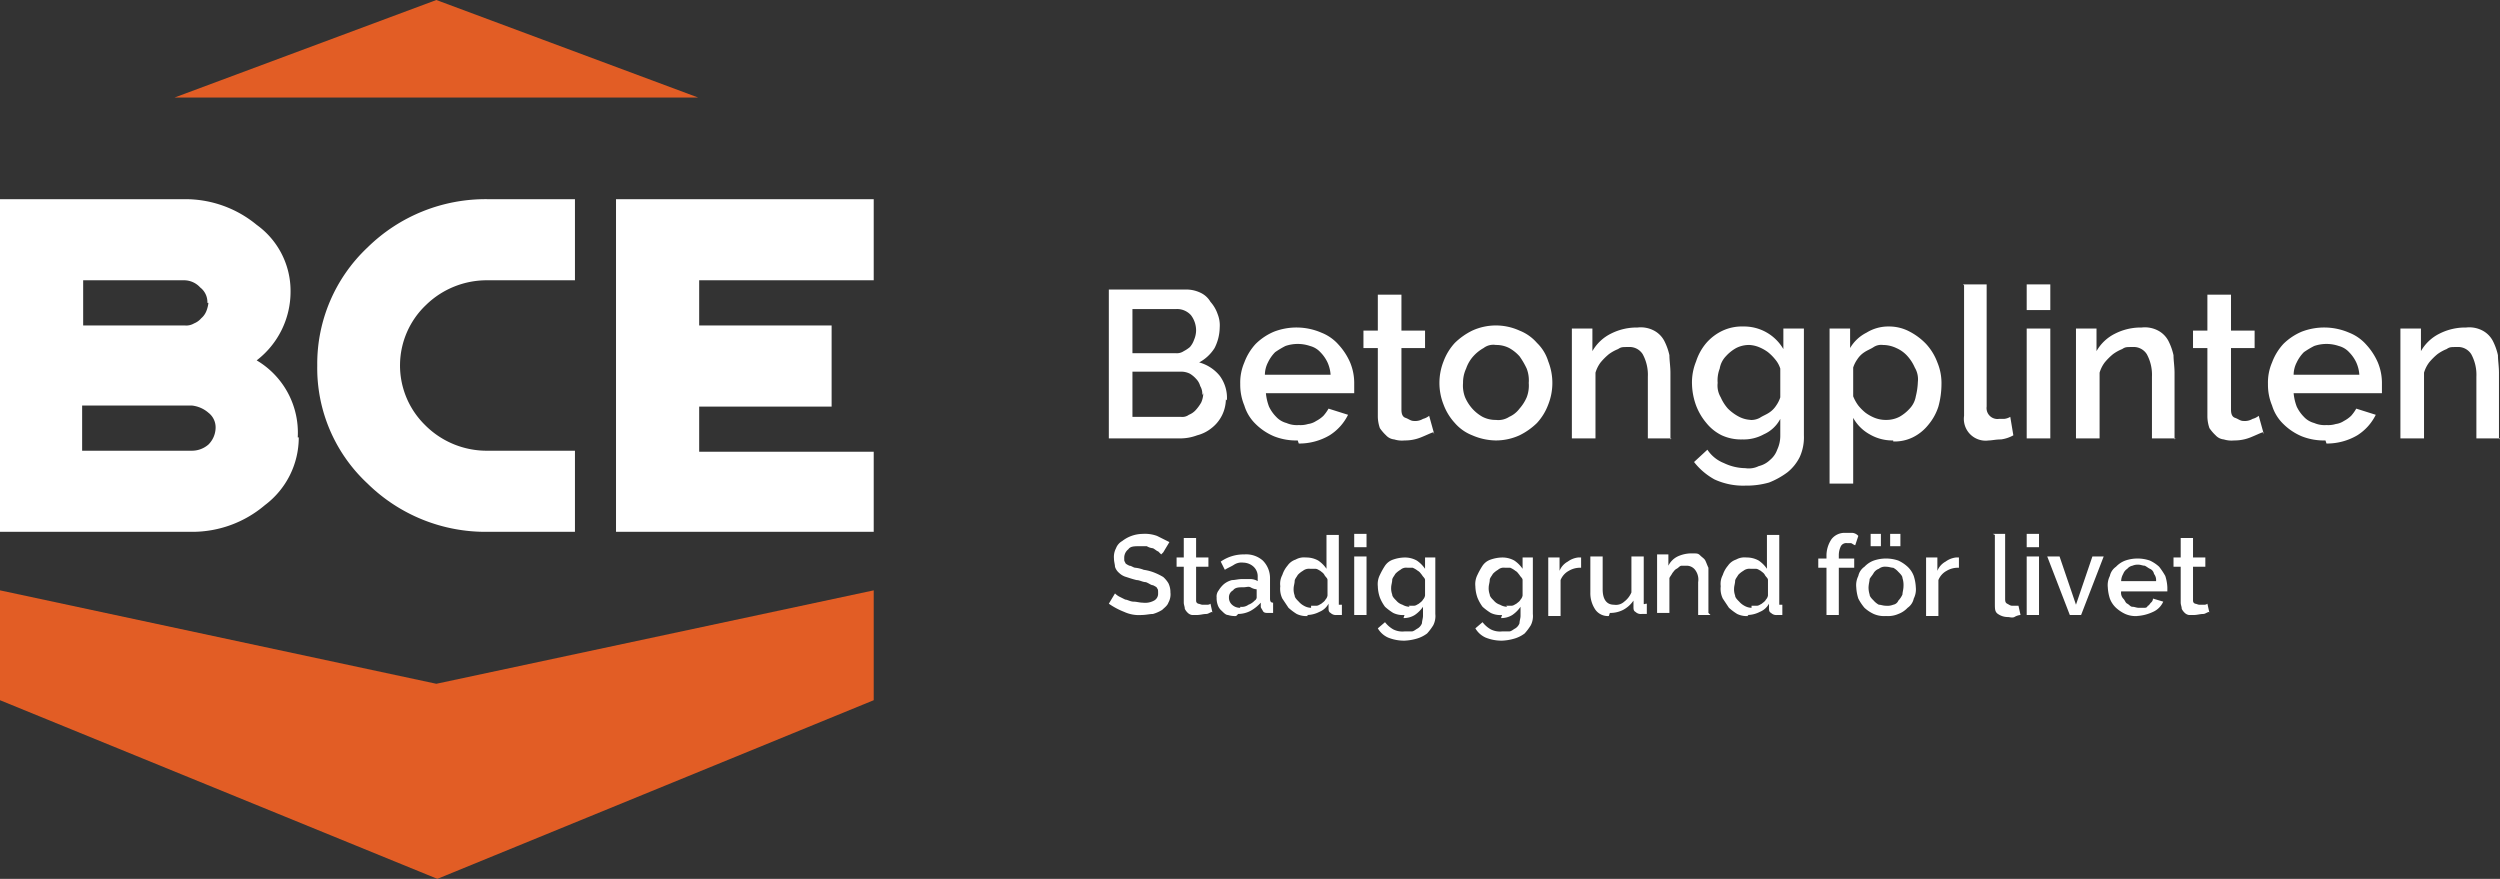
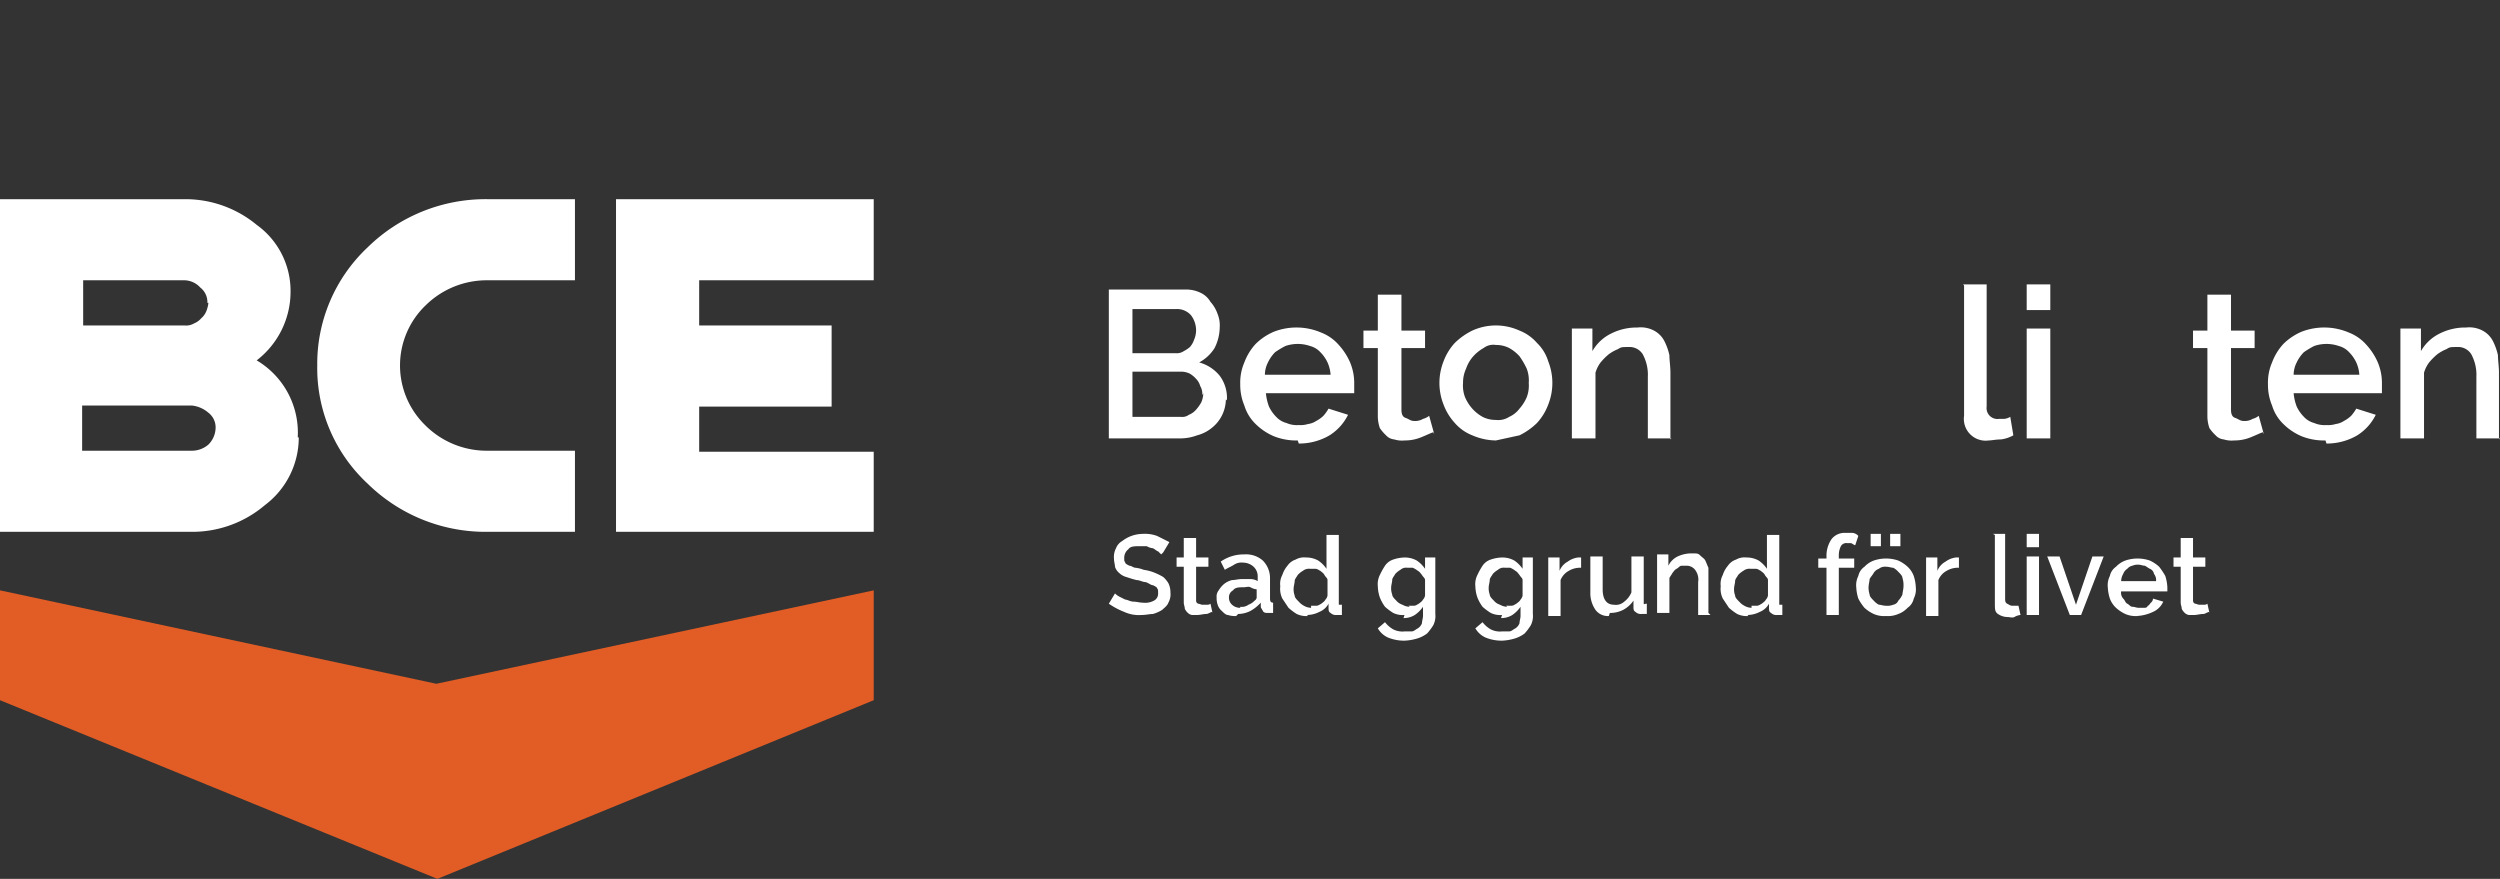
<svg xmlns="http://www.w3.org/2000/svg" id="BCE-Betongplinten" width="243.5" height="85.6" viewBox="0 0 243.5 85.6">
  <rect x="0" y="0" width="243.5" height="85.6" fill="#333333" stroke="none" />
  <g id="Group_955" data-name="Group 955">
    <g id="Path_2160" data-name="Path 2160" transform="translate(17)">
-       <path id="Path_2203" data-name="Path 2203" d="M17,9.5H68L42.5,0Z" transform="translate(-17)" fill="#e25d25" />
-     </g>
+       </g>
    <g id="Path_2161" data-name="Path 2161" transform="translate(0 57.5)">
      <path id="Path_2204" data-name="Path 2204" d="M42.5,66.6,0,57.5V68.2L42.6,85.6,85.1,68.2V57.5Z" transform="translate(0 -57.5)" fill="#e25d25" />
    </g>
    <g id="Path_2162" data-name="Path 2162" transform="translate(0 19.4)">
      <path id="Path_2205" data-name="Path 2205" d="M21,41.7a1.8,1.8,0,0,0-.7-1.5,2.928,2.928,0,0,0-1.6-.7H8v4.4H18.7a2.452,2.452,0,0,0,1.6-.6,2.36,2.36,0,0,0,.7-1.6m-.8-12.2a1.8,1.8,0,0,0-.7-1.5,2.127,2.127,0,0,0-1.5-.7H8.1v4.4H18a1.486,1.486,0,0,0,.9-.2,1.794,1.794,0,0,0,.7-.5,1.794,1.794,0,0,0,.5-.7,3.091,3.091,0,0,0,.2-.8m8.8,13.1a8.241,8.241,0,0,1-3.3,6.6,10.909,10.909,0,0,1-7.1,2.6H0V19.4H18a10.9,10.9,0,0,1,7,2.5,7.917,7.917,0,0,1,3.3,6.5A8.431,8.431,0,0,1,25,35.1a8.177,8.177,0,0,1,4,7.5" transform="translate(0 -19.4)" fill="#fff" />
    </g>
    <g id="Path_2163" data-name="Path 2163" transform="translate(30.896 19.4)">
      <path id="Path_2206" data-name="Path 2206" d="M56,51.8H47.5a16.4,16.4,0,0,1-11.7-4.7,15.355,15.355,0,0,1-4.9-11.5,15.568,15.568,0,0,1,4.9-11.5,16.4,16.4,0,0,1,11.7-4.7H56v7.9H47.5a8.468,8.468,0,0,0-6,2.4,8.122,8.122,0,0,0-.2,11.6l.2.2a8.468,8.468,0,0,0,6,2.4H56Z" transform="translate(-30.896 -19.4)" fill="#fff" />
    </g>
    <g id="Path_2164" data-name="Path 2164" transform="translate(60 19.4)">
      <path id="Path_2207" data-name="Path 2207" d="M85.1,51.8H60V19.4H85.1v7.9h-17v4.4H81v7.9H68.1V44h17v7.8Z" transform="translate(-60 -19.4)" fill="#fff" />
    </g>
  </g>
  <g id="Group_956" data-name="Group 956" transform="translate(108 27.7)">
    <path id="Path_2208" data-name="Path 2208" d="M119.4,38.9a3.6,3.6,0,0,1-1.4,2.8,3.694,3.694,0,0,1-1.4.7,4.671,4.671,0,0,1-1.7.3H108V28.2h7.5a3.194,3.194,0,0,1,1.4.3,2.189,2.189,0,0,1,1,.9,3.458,3.458,0,0,1,.7,1.2,2.954,2.954,0,0,1,.2,1.3,4.552,4.552,0,0,1-.5,2,4.009,4.009,0,0,1-1.5,1.4,3.9,3.9,0,0,1,2,1.3,3.612,3.612,0,0,1,.7,2.4Zm-9.1-8.8v4.3h4.2a1.2,1.2,0,0,0,.8-.2,3.112,3.112,0,0,0,.6-.4,2.146,2.146,0,0,0,.4-.7,2.388,2.388,0,0,0,.2-.9,2.456,2.456,0,0,0-.5-1.5,1.816,1.816,0,0,0-1.4-.6h-4.3Zm6.8,8.4a1.486,1.486,0,0,0-.2-.9,1.612,1.612,0,0,0-.4-.7,2.651,2.651,0,0,0-.6-.5,1.884,1.884,0,0,0-.8-.2h-4.8v4.4H115a1.077,1.077,0,0,0,.8-.2,1.794,1.794,0,0,0,.7-.5,4.234,4.234,0,0,0,.5-.7,2.388,2.388,0,0,0,.2-.9Z" transform="translate(-108 -27.7)" fill="#fff" />
    <path id="Path_2209" data-name="Path 2209" d="M126.4,42.9a5.867,5.867,0,0,1-2.3-.4,5.675,5.675,0,0,1-1.8-1.2,4.185,4.185,0,0,1-1.1-1.8,5.222,5.222,0,0,1-.4-2.1,4.918,4.918,0,0,1,.4-2.1,5.444,5.444,0,0,1,1.1-1.8,5.675,5.675,0,0,1,1.8-1.2,6.107,6.107,0,0,1,4.6.1,4.344,4.344,0,0,1,1.7,1.2,6.191,6.191,0,0,1,1.1,1.7,5.222,5.222,0,0,1,.4,2.1v.9h-8.6a4.961,4.961,0,0,0,.3,1.3,3.592,3.592,0,0,0,.7,1,2.075,2.075,0,0,0,1,.6,2.537,2.537,0,0,0,1.2.2,2.483,2.483,0,0,0,.9-.1,1.909,1.909,0,0,0,.8-.3,3.039,3.039,0,0,0,.7-.5,4.234,4.234,0,0,0,.5-.7l1.9.6a4.939,4.939,0,0,1-1.8,2,5.831,5.831,0,0,1-3,.8Zm3.2-6.4a3.5,3.5,0,0,0-.3-1.2,3.591,3.591,0,0,0-.7-1,2.075,2.075,0,0,0-1-.6,3.7,3.7,0,0,0-2.4,0,8.8,8.8,0,0,0-1,.6,3.591,3.591,0,0,0-.7,1,2.663,2.663,0,0,0-.3,1.2h6.4Z" transform="translate(-108 -27.7)" fill="#fff" />
    <path id="Path_2210" data-name="Path 2210" d="M139.6,42.1c-.3.1-.7.3-1.2.5a4.146,4.146,0,0,1-1.6.3,2.509,2.509,0,0,1-1-.1,1.234,1.234,0,0,1-.8-.4,4.35,4.35,0,0,1-.6-.7,3.6,3.6,0,0,1-.2-1.1V33.9h-1.4V32.2h1.4V28.7h2.3v3.5h2.3v1.7h-2.3v6c0,.4.1.7.4.8s.5.3.8.3a1.486,1.486,0,0,0,.9-.2,1.628,1.628,0,0,0,.6-.3l.5,1.8Z" transform="translate(-108 -27.7)" fill="#fff" />
-     <path id="Path_2211" data-name="Path 2211" d="M145.7,42.9a5.932,5.932,0,0,1-2.3-.5,4.344,4.344,0,0,1-1.7-1.2,5.444,5.444,0,0,1-1.1-1.8,5.713,5.713,0,0,1,0-4.2,5.444,5.444,0,0,1,1.1-1.8,6.57,6.57,0,0,1,1.7-1.2,5.54,5.54,0,0,1,4.6,0,4.344,4.344,0,0,1,1.7,1.2,4.185,4.185,0,0,1,1.1,1.8,5.713,5.713,0,0,1,0,4.2,5.444,5.444,0,0,1-1.1,1.8,6.57,6.57,0,0,1-1.7,1.2A5.555,5.555,0,0,1,145.7,42.9Zm-3.2-5.6a3.178,3.178,0,0,0,.2,1.4,4.129,4.129,0,0,0,.7,1.1,3.916,3.916,0,0,0,1,.8,2.768,2.768,0,0,0,1.3.3,1.943,1.943,0,0,0,1.3-.3,2.54,2.54,0,0,0,1-.8,4.129,4.129,0,0,0,.7-1.1,3.178,3.178,0,0,0,.2-1.4,3.178,3.178,0,0,0-.2-1.4,7.458,7.458,0,0,0-.7-1.2,3.916,3.916,0,0,0-1-.8,2.768,2.768,0,0,0-1.3-.3,1.558,1.558,0,0,0-1.2.3,3.916,3.916,0,0,0-1,.8,3.458,3.458,0,0,0-.7,1.2A3.194,3.194,0,0,0,142.5,37.3Z" transform="translate(-108 -27.7)" fill="#fff" />
+     <path id="Path_2211" data-name="Path 2211" d="M145.7,42.9a5.932,5.932,0,0,1-2.3-.5,4.344,4.344,0,0,1-1.7-1.2,5.444,5.444,0,0,1-1.1-1.8,5.713,5.713,0,0,1,0-4.2,5.444,5.444,0,0,1,1.1-1.8,6.57,6.57,0,0,1,1.7-1.2,5.54,5.54,0,0,1,4.6,0,4.344,4.344,0,0,1,1.7,1.2,4.185,4.185,0,0,1,1.1,1.8,5.713,5.713,0,0,1,0,4.2,5.444,5.444,0,0,1-1.1,1.8,6.57,6.57,0,0,1-1.7,1.2Zm-3.2-5.6a3.178,3.178,0,0,0,.2,1.4,4.129,4.129,0,0,0,.7,1.1,3.916,3.916,0,0,0,1,.8,2.768,2.768,0,0,0,1.3.3,1.943,1.943,0,0,0,1.3-.3,2.54,2.54,0,0,0,1-.8,4.129,4.129,0,0,0,.7-1.1,3.178,3.178,0,0,0,.2-1.4,3.178,3.178,0,0,0-.2-1.4,7.458,7.458,0,0,0-.7-1.2,3.916,3.916,0,0,0-1-.8,2.768,2.768,0,0,0-1.3-.3,1.558,1.558,0,0,0-1.2.3,3.916,3.916,0,0,0-1,.8,3.458,3.458,0,0,0-.7,1.2A3.194,3.194,0,0,0,142.5,37.3Z" transform="translate(-108 -27.7)" fill="#fff" />
    <path id="Path_2212" data-name="Path 2212" d="M162.8,42.7h-2.3v-6a4.2,4.2,0,0,0-.5-2.2,1.513,1.513,0,0,0-1.4-.7c-.6,0-.7,0-1,.2a4.053,4.053,0,0,0-.9.5,6.034,6.034,0,0,0-.8.8,3.128,3.128,0,0,0-.5,1v6.4h-2.3V32h2v2.2a4.237,4.237,0,0,1,1.8-1.7,5.536,5.536,0,0,1,2.6-.6,2.755,2.755,0,0,1,1.6.3,2.4,2.4,0,0,1,1,1,5.783,5.783,0,0,1,.5,1.4c0,.5.1,1.1.1,1.7v6.5Z" transform="translate(-108 -27.7)" fill="#fff" />
-     <path id="Path_2213" data-name="Path 2213" d="M169.7,42.8a4.477,4.477,0,0,1-2-.4,4.427,4.427,0,0,1-1.5-1.2,5.854,5.854,0,0,1-1-1.7,6.537,6.537,0,0,1-.4-2.1,5.382,5.382,0,0,1,.4-2.2,5.244,5.244,0,0,1,1-1.8,4.813,4.813,0,0,1,1.6-1.2,4.477,4.477,0,0,1,2-.4,4.427,4.427,0,0,1,3.9,2.2V32h2V42.4a4.638,4.638,0,0,1-.4,2.1,4.428,4.428,0,0,1-1.2,1.5,7.677,7.677,0,0,1-1.8,1,8.017,8.017,0,0,1-2.3.3,6.679,6.679,0,0,1-3-.6,6.48,6.48,0,0,1-2-1.7l1.3-1.2a3.435,3.435,0,0,0,1.6,1.3,4.99,4.99,0,0,0,2.1.5,2.187,2.187,0,0,0,1.3-.2,2.384,2.384,0,0,0,1.1-.6,2.286,2.286,0,0,0,.7-1,3.194,3.194,0,0,0,.3-1.4V40.8a3.318,3.318,0,0,1-1.6,1.5,4.061,4.061,0,0,1-2.1.5Zm.7-1.9a1.8,1.8,0,0,0,1-.2c.3-.2.6-.3.9-.5a2.336,2.336,0,0,0,.7-.7,2.994,2.994,0,0,0,.4-.8V35.9a2.622,2.622,0,0,0-.5-.9,4.62,4.62,0,0,0-.7-.7,4.054,4.054,0,0,0-.9-.5,2.92,2.92,0,0,0-.9-.2,2.768,2.768,0,0,0-1.3.3,3.916,3.916,0,0,0-1,.8,2.281,2.281,0,0,0-.6,1.2,3.178,3.178,0,0,0-.2,1.4,2.232,2.232,0,0,0,.3,1.4,4.129,4.129,0,0,0,.7,1.1,4.44,4.44,0,0,0,1.1.8,2.768,2.768,0,0,0,1.3.3Z" transform="translate(-108 -27.7)" fill="#fff" />
-     <path id="Path_2214" data-name="Path 2214" d="M184.4,42.9a4.383,4.383,0,0,1-2.3-.6,4.1,4.1,0,0,1-1.6-1.6v6.4h-2.3V32h2v1.9a3.86,3.86,0,0,1,1.6-1.5,4.032,4.032,0,0,1,2.2-.6,4.228,4.228,0,0,1,2,.5,6.1,6.1,0,0,1,1.6,1.2,5.444,5.444,0,0,1,1.1,1.8,5.222,5.222,0,0,1,.4,2.1,8.329,8.329,0,0,1-.3,2.2,5.244,5.244,0,0,1-1,1.8,4.427,4.427,0,0,1-1.5,1.2,4.058,4.058,0,0,1-1.9.4Zm-.7-2a2.768,2.768,0,0,0,1.3-.3,3.916,3.916,0,0,0,1-.8,2.281,2.281,0,0,0,.6-1.2,6.752,6.752,0,0,0,.2-1.4,2.232,2.232,0,0,0-.3-1.4,4.129,4.129,0,0,0-.7-1.1,3.134,3.134,0,0,0-1.1-.8,3.079,3.079,0,0,0-1.3-.3,1.344,1.344,0,0,0-.9.2c-.3.2-.6.3-.9.5a2.337,2.337,0,0,0-.7.7,2.994,2.994,0,0,0-.4.8v2.8a4.054,4.054,0,0,0,.5.9,4.62,4.62,0,0,0,.7.7,4.054,4.054,0,0,0,.9.5,2.959,2.959,0,0,0,1,.2Z" transform="translate(-108 -27.7)" fill="#fff" />
    <path id="Path_2215" data-name="Path 2215" d="M191.2,27.7h2.3V39.6a1.061,1.061,0,0,0,1.2,1.2h.5a1.421,1.421,0,0,0,.6-.2l.3,1.8a3.374,3.374,0,0,1-1.2.4c-.5,0-.9.1-1.2.1a2.121,2.121,0,0,1-2.4-2.4V27.8Z" transform="translate(-108 -27.7)" fill="#fff" />
    <path id="Path_2216" data-name="Path 2216" d="M197.4,30.2V27.7h2.3v2.5Zm0,12.5V32h2.3V42.7Z" transform="translate(-108 -27.7)" fill="#fff" />
-     <path id="Path_2217" data-name="Path 2217" d="M211.9,42.7h-2.3v-6a4.2,4.2,0,0,0-.5-2.2,1.513,1.513,0,0,0-1.4-.7c-.6,0-.7,0-1,.2a4.053,4.053,0,0,0-.9.5,6.034,6.034,0,0,0-.8.8,3.128,3.128,0,0,0-.5,1v6.4h-2.3V32h2v2.2a4.237,4.237,0,0,1,1.8-1.7,5.536,5.536,0,0,1,2.6-.6,2.755,2.755,0,0,1,1.6.3,2.4,2.4,0,0,1,1,1,5.783,5.783,0,0,1,.5,1.4c0,.5.1,1.1.1,1.7v6.5Z" transform="translate(-108 -27.7)" fill="#fff" />
    <path id="Path_2218" data-name="Path 2218" d="M220.4,42.1c-.3.1-.7.3-1.2.5a4.146,4.146,0,0,1-1.6.3,2.509,2.509,0,0,1-1-.1,1.234,1.234,0,0,1-.8-.4,4.35,4.35,0,0,1-.6-.7,3.6,3.6,0,0,1-.2-1.1V33.9h-1.4V32.2H215V28.7h2.3v3.5h2.3v1.7h-2.3v6c0,.4.1.7.4.8s.5.3.8.3a1.486,1.486,0,0,0,.9-.2,1.628,1.628,0,0,0,.6-.3l.5,1.8Z" transform="translate(-108 -27.7)" fill="#fff" />
    <path id="Path_2219" data-name="Path 2219" d="M226.5,42.9a5.867,5.867,0,0,1-2.3-.4,5.675,5.675,0,0,1-1.8-1.2,4.185,4.185,0,0,1-1.1-1.8,5.222,5.222,0,0,1-.4-2.1,4.918,4.918,0,0,1,.4-2.1,5.444,5.444,0,0,1,1.1-1.8,5.675,5.675,0,0,1,1.8-1.2,6.107,6.107,0,0,1,4.6.1,4.344,4.344,0,0,1,1.7,1.2,6.191,6.191,0,0,1,1.1,1.7,5.222,5.222,0,0,1,.4,2.1v.9h-8.6a4.961,4.961,0,0,0,.3,1.3,3.591,3.591,0,0,0,.7,1,2.075,2.075,0,0,0,1,.6,2.537,2.537,0,0,0,1.2.2,2.483,2.483,0,0,0,.9-.1,1.909,1.909,0,0,0,.8-.3,3.039,3.039,0,0,0,.7-.5,4.234,4.234,0,0,0,.5-.7l1.9.6a4.939,4.939,0,0,1-1.8,2,5.831,5.831,0,0,1-3,.8Zm3.3-6.4a3.5,3.5,0,0,0-.3-1.2,3.591,3.591,0,0,0-.7-1,2.075,2.075,0,0,0-1-.6,3.7,3.7,0,0,0-2.4,0,8.8,8.8,0,0,0-1,.6,3.591,3.591,0,0,0-.7,1,2.663,2.663,0,0,0-.3,1.2h6.4Z" transform="translate(-108 -27.7)" fill="#fff" />
    <path id="Path_2220" data-name="Path 2220" d="M243.5,42.7h-2.3v-6a4.2,4.2,0,0,0-.5-2.2,1.513,1.513,0,0,0-1.4-.7c-.6,0-.7,0-1,.2a4.053,4.053,0,0,0-.9.5,6.034,6.034,0,0,0-.8.8,3.128,3.128,0,0,0-.5,1v6.4h-2.3V32h2v2.2a4.237,4.237,0,0,1,1.8-1.7,5.536,5.536,0,0,1,2.6-.6,2.755,2.755,0,0,1,1.6.3,2.4,2.4,0,0,1,1,1,5.783,5.783,0,0,1,.5,1.4c0,.5.1,1.1.1,1.7v6.5Z" transform="translate(-108 -27.7)" fill="#fff" />
  </g>
  <g id="Group_957" data-name="Group 957" transform="translate(108 51.9)">
    <path id="Path_2221" data-name="Path 2221" d="M113.1,54l-.3-.3c-.1,0-.3-.2-.5-.3a1.421,1.421,0,0,1-.6-.2H111c-.5,0-.9,0-1.1.3a1.039,1.039,0,0,0-.4.8c0,.4,0,.3.1.5,0,.1.2.2.4.3.2,0,.4.2.6.2a3.091,3.091,0,0,1,.8.2,4.508,4.508,0,0,1,1.1.3,5.937,5.937,0,0,1,.8.4,2.651,2.651,0,0,1,.5.6,2,2,0,0,1,.2.9,1.645,1.645,0,0,1-.2,1c-.1.3-.4.5-.6.7a3.552,3.552,0,0,1-.9.4c-.3,0-.7.1-1.1.1a3.416,3.416,0,0,1-1.7-.3,7.143,7.143,0,0,1-1.5-.8l.6-1a1.866,1.866,0,0,0,.4.3l.6.3c.2,0,.5.2.8.2s.6.1.9.1a1.815,1.815,0,0,0,1.1-.2.755.755,0,0,0,.4-.7c0-.3,0-.4-.1-.5,0-.1-.2-.2-.4-.3-.2,0-.4-.2-.7-.3-.3,0-.6-.2-.9-.2-.4-.1-.7-.2-1-.3a1.612,1.612,0,0,1-.7-.4,1.275,1.275,0,0,1-.4-.6c0-.2-.1-.5-.1-.8a1.8,1.8,0,0,1,.2-1,1.344,1.344,0,0,1,.6-.7,3.3,3.3,0,0,1,2-.7,3.4,3.4,0,0,1,1.4.2l1.2.6-.6,1Z" transform="translate(-108 -51.9)" fill="#fff" />
    <path id="Path_2222" data-name="Path 2222" d="M118.1,59.6c-.2,0-.4.2-.6.2-.3,0-.6.1-.9.1h-.5a.758.758,0,0,1-.4-.2,1.381,1.381,0,0,1-.3-.4c0-.2-.1-.4-.1-.6V55.2h-.7v-.9h.7V52.4h1.2v1.9h1.2v.9h-1.2v3.2c0,.2,0,.3.2.4.1,0,.3.1.4.1h.5a.438.438,0,0,0,.3-.1l.2.9Z" transform="translate(-108 -51.9)" fill="#fff" />
    <path id="Path_2223" data-name="Path 2223" d="M120.4,60a2.2,2.2,0,0,1-.8-.1c-.2,0-.4-.2-.6-.4a1.275,1.275,0,0,1-.4-.6,1.952,1.952,0,0,1-.1-.7.952.952,0,0,1,.2-.7,2.651,2.651,0,0,1,.5-.6,2.01,2.01,0,0,1,.8-.4c.3,0,.6-.1,1-.1h.8a1.445,1.445,0,0,1,.7.2v-.4a1.284,1.284,0,0,0-.4-1,1.528,1.528,0,0,0-1-.4,1.344,1.344,0,0,0-.9.2c-.3.2-.6.3-.9.5l-.4-.8a3.891,3.891,0,0,1,2.3-.7,2.445,2.445,0,0,1,1.8.6,2.413,2.413,0,0,1,.7,1.7v2c0,.3.1.4.3.4v1h-.5c-.2,0-.4,0-.5-.2s-.2-.3-.2-.4v-.4a3.915,3.915,0,0,1-1,.8,2.663,2.663,0,0,1-1.2.3Zm.4-.9a1.077,1.077,0,0,0,.8-.2,1.538,1.538,0,0,0,.6-.4.4.4,0,0,0,.2-.4v-.7a1.421,1.421,0,0,1-.6-.2c-.2-.1-.4,0-.7,0-.4,0-.8,0-1,.3a.755.755,0,0,0-.4.7.908.908,0,0,0,.3.7,1.136,1.136,0,0,0,.8.3Z" transform="translate(-108 -51.9)" fill="#fff" />
    <path id="Path_2224" data-name="Path 2224" d="M127.4,60a2.153,2.153,0,0,1-1.1-.2,5.547,5.547,0,0,1-.8-.6l-.6-.9a2.166,2.166,0,0,1-.2-1.2,1.815,1.815,0,0,1,.2-1.1,2.622,2.622,0,0,1,.5-.9,1.555,1.555,0,0,1,.8-.6,1.645,1.645,0,0,1,1-.2,2.375,2.375,0,0,1,1.2.3,3.043,3.043,0,0,1,.8.8V52.1h1.2v6.8h.3v1h-.5a.735.735,0,0,1-.6-.2c-.2-.1-.2-.3-.2-.5v-.4a1.765,1.765,0,0,1-.9.8,2.663,2.663,0,0,1-1.2.3Zm.3-1h.5c.2,0,.3-.1.5-.2.1-.1.3-.2.4-.4a.758.758,0,0,0,.2-.4V56.5c0-.2-.2-.3-.3-.5s-.3-.3-.4-.4c-.2-.1-.3-.2-.5-.2h-.5a.952.952,0,0,0-.7.2,2.181,2.181,0,0,0-.5.4c-.1.2-.3.4-.3.6s-.1.5-.1.7a1.7,1.7,0,0,0,.1.7c0,.2.2.4.4.6a1.756,1.756,0,0,0,.5.4,1.445,1.445,0,0,0,.7.2Z" transform="translate(-108 -51.9)" fill="#fff" />
-     <path id="Path_2225" data-name="Path 2225" d="M131.9,53.3V52h1.2v1.3Zm0,6.6V54.2h1.2v5.7Z" transform="translate(-108 -51.9)" fill="#fff" />
    <path id="Path_2226" data-name="Path 2226" d="M136.8,59.9a2.153,2.153,0,0,1-1.1-.2,5.547,5.547,0,0,1-.8-.6,4.054,4.054,0,0,1-.5-.9,3.6,3.6,0,0,1-.2-1.1,1.978,1.978,0,0,1,.2-1.1,7.255,7.255,0,0,1,.5-.9,1.555,1.555,0,0,1,.8-.6,3.6,3.6,0,0,1,1.1-.2,2.375,2.375,0,0,1,1.2.3,3.043,3.043,0,0,1,.8.8V54.3h1v5.5a1.978,1.978,0,0,1-.2,1.1,5.546,5.546,0,0,1-.6.8,3.128,3.128,0,0,1-1,.5,5.019,5.019,0,0,1-1.2.2,4.146,4.146,0,0,1-1.6-.3,2.189,2.189,0,0,1-1-.9l.7-.6a2.7,2.7,0,0,0,.8.7,1.978,1.978,0,0,0,1.1.2h.7c.2,0,.4-.2.6-.3a1,1,0,0,0,.4-.5c0-.2.1-.5.1-.7v-.9a3.043,3.043,0,0,1-.8.8,2.016,2.016,0,0,1-1.1.3Zm.4-.9h.5c.2,0,.3-.1.5-.2.1-.1.3-.2.4-.4a.758.758,0,0,0,.2-.4V56.5c0-.2-.2-.3-.3-.5-.1-.1-.2-.3-.4-.4a2.186,2.186,0,0,0-.5-.3h-.5a.844.844,0,0,0-.7.2,2.181,2.181,0,0,0-.5.4c-.1.2-.3.4-.3.6s-.1.5-.1.7a1.7,1.7,0,0,0,.1.7c0,.2.2.4.4.6a1.275,1.275,0,0,0,.6.4,1.445,1.445,0,0,0,.7.2Z" transform="translate(-108 -51.9)" fill="#fff" />
    <path id="Path_2227" data-name="Path 2227" d="M146.3,59.9a2.153,2.153,0,0,1-1.1-.2,5.547,5.547,0,0,1-.8-.6,4.054,4.054,0,0,1-.5-.9,3.6,3.6,0,0,1-.2-1.1,1.978,1.978,0,0,1,.2-1.1,7.255,7.255,0,0,1,.5-.9,1.555,1.555,0,0,1,.8-.6,3.6,3.6,0,0,1,1.1-.2,2.375,2.375,0,0,1,1.2.3,3.043,3.043,0,0,1,.8.8V54.3h1v5.5a1.978,1.978,0,0,1-.2,1.1,5.546,5.546,0,0,1-.6.8,3.128,3.128,0,0,1-1,.5,5.019,5.019,0,0,1-1.2.2,4.146,4.146,0,0,1-1.6-.3,2.189,2.189,0,0,1-1-.9l.7-.6a2.7,2.7,0,0,0,.8.7,1.978,1.978,0,0,0,1.1.2h.7c.2,0,.4-.2.6-.3a1,1,0,0,0,.4-.5c0-.2.1-.5.1-.7v-.9a3.043,3.043,0,0,1-.8.8,2.016,2.016,0,0,1-1.1.3Zm.4-.9h.5c.2,0,.3-.1.5-.2.1-.1.3-.2.4-.4a.758.758,0,0,0,.2-.4V56.5c0-.2-.2-.3-.3-.5-.1-.1-.2-.3-.4-.4a2.186,2.186,0,0,0-.5-.3h-.5a.844.844,0,0,0-.7.2,2.181,2.181,0,0,0-.5.4c-.1.2-.3.4-.3.6s-.1.5-.1.7a1.7,1.7,0,0,0,.1.7c0,.2.2.4.4.6a1.275,1.275,0,0,0,.6.4,1.445,1.445,0,0,0,.7.2Z" transform="translate(-108 -51.9)" fill="#fff" />
    <path id="Path_2228" data-name="Path 2228" d="M154,55.3a2.133,2.133,0,0,0-1.2.3,1.765,1.765,0,0,0-.8.9V60h-1.2V54.3h1.1v1.3a1.765,1.765,0,0,1,.8-.9,2.112,2.112,0,0,1,1-.4h.3v1.1Z" transform="translate(-108 -51.9)" fill="#fff" />
    <path id="Path_2229" data-name="Path 2229" d="M156.7,60a1.486,1.486,0,0,1-1.3-.6,2.86,2.86,0,0,1-.5-1.7V54.2h1.2v3.2c0,1,.4,1.5,1.1,1.5a1.184,1.184,0,0,0,1-.3,2.178,2.178,0,0,0,.7-.9V54.2h1.2v4.6c0,.1.1,0,.3,0v1h-.5a.735.735,0,0,1-.6-.2c-.2-.1-.2-.3-.2-.5v-.6a2.836,2.836,0,0,1-1,.9,2.768,2.768,0,0,1-1.3.3Z" transform="translate(-108 -51.9)" fill="#fff" />
    <path id="Path_2230" data-name="Path 2230" d="M166.6,59.9h-1.2V56.7a1.558,1.558,0,0,0-.3-1.2,1.039,1.039,0,0,0-.8-.4h-.5c-.2,0-.3.2-.5.3s-.3.3-.4.4c-.1.2-.2.3-.3.5v3.4h-1.2V54h1.1v1.1a1.962,1.962,0,0,1,.9-.9,3.194,3.194,0,0,1,1.4-.3c.5,0,.6,0,.8.2s.4.3.5.5.2.5.3.7v4.4Z" transform="translate(-108 -51.9)" fill="#fff" />
    <path id="Path_2231" data-name="Path 2231" d="M170.3,60a2.153,2.153,0,0,1-1.1-.2,5.547,5.547,0,0,1-.8-.6l-.6-.9a2.165,2.165,0,0,1-.2-1.2,1.815,1.815,0,0,1,.2-1.1,2.622,2.622,0,0,1,.5-.9,1.555,1.555,0,0,1,.8-.6,1.645,1.645,0,0,1,1-.2,2.375,2.375,0,0,1,1.2.3,3.043,3.043,0,0,1,.8.8V52.1h1.2v6.8h.3v1h-.5a.735.735,0,0,1-.6-.2c-.2-.1-.2-.3-.2-.5v-.4a1.765,1.765,0,0,1-.9.8,2.663,2.663,0,0,1-1.2.3Zm.3-1h.5c.2,0,.3-.1.5-.2.1-.1.3-.2.4-.4a.758.758,0,0,0,.2-.4V56.5c0-.2-.2-.3-.3-.5s-.3-.3-.4-.4c-.2-.1-.3-.2-.5-.2h-.5a.952.952,0,0,0-.7.2,2.181,2.181,0,0,0-.5.4c-.1.2-.3.4-.3.6s-.1.5-.1.7a1.7,1.7,0,0,0,.1.7c0,.2.2.4.4.6a1.756,1.756,0,0,0,.5.4,1.445,1.445,0,0,0,.7.2Z" transform="translate(-108 -51.9)" fill="#fff" />
    <path id="Path_2232" data-name="Path 2232" d="M177.9,59.9V55.3h-.8v-.9h.8v-.2a2.86,2.86,0,0,1,.5-1.7,1.612,1.612,0,0,1,1.3-.6h.7a.864.864,0,0,1,.6.3l-.3.9c-.1,0-.2-.1-.4-.2h-.4a.6.6,0,0,0-.6.3,2,2,0,0,0-.2.9v.3h1.5v.9h-1.5v4.6h-1.2Z" transform="translate(-108 -51.9)" fill="#fff" />
    <path id="Path_2233" data-name="Path 2233" d="M183.7,60a2.537,2.537,0,0,1-1.2-.2,3.49,3.49,0,0,1-.9-.6,4.7,4.7,0,0,1-.6-.9,4.253,4.253,0,0,1-.2-1.1,1.978,1.978,0,0,1,.2-1.1,1.456,1.456,0,0,1,.6-.9,2.361,2.361,0,0,1,.9-.6,3.7,3.7,0,0,1,2.4,0,3.49,3.49,0,0,1,.9.6,2.361,2.361,0,0,1,.6.9,4.253,4.253,0,0,1,.2,1.1,1.978,1.978,0,0,1-.2,1.1,1.456,1.456,0,0,1-.6.9,2.361,2.361,0,0,1-.9.6A2.537,2.537,0,0,1,183.7,60ZM182,57.1a2.2,2.2,0,0,0,.1.8c0,.2.2.4.4.6a1.756,1.756,0,0,0,.5.4c.2,0,.4.1.7.1a1.483,1.483,0,0,0,.7-.1.664.664,0,0,0,.5-.4,2.092,2.092,0,0,0,.4-.6c0-.2.1-.5.1-.8a2.2,2.2,0,0,0-.1-.8c0-.2-.2-.4-.4-.6a1.756,1.756,0,0,0-.5-.4c-.2,0-.4-.1-.7-.1a.952.952,0,0,0-.7.2,1,1,0,0,0-.5.4c-.1.2-.3.4-.4.6,0,.2-.1.5-.1.8Zm.2-3.9V52h1v1.2Zm1.9,0V52h1v1.2Z" transform="translate(-108 -51.9)" fill="#fff" />
    <path id="Path_2234" data-name="Path 2234" d="M190.8,55.3a2.133,2.133,0,0,0-1.2.3,1.765,1.765,0,0,0-.8.9V60h-1.2V54.3h1.1v1.3a1.765,1.765,0,0,1,.8-.9,2.112,2.112,0,0,1,1-.4h.3v1.1Z" transform="translate(-108 -51.9)" fill="#fff" />
    <path id="Path_2235" data-name="Path 2235" d="M194.1,52h1.2v6.3c0,.2,0,.4.2.5s.3.2.5.2h.6l.2.9a1.421,1.421,0,0,0-.6.2c-.2.1-.5,0-.6,0a1.689,1.689,0,0,1-1-.3c-.3-.2-.3-.5-.3-1V52.1Z" transform="translate(-108 -51.9)" fill="#fff" />
    <path id="Path_2236" data-name="Path 2236" d="M197.4,53.3V52h1.2v1.3Zm0,6.6V54.2h1.2v5.7Z" transform="translate(-108 -51.9)" fill="#fff" />
    <path id="Path_2237" data-name="Path 2237" d="M201.6,59.9l-2.2-5.7h1.2l1.6,4.7,1.6-4.7h1.1l-2.2,5.7h-1.1Z" transform="translate(-108 -51.9)" fill="#fff" />
    <path id="Path_2238" data-name="Path 2238" d="M208.2,60a2.537,2.537,0,0,1-1.2-.2,3.49,3.49,0,0,1-.9-.6,2.361,2.361,0,0,1-.6-.9,4.253,4.253,0,0,1-.2-1.1,1.978,1.978,0,0,1,.2-1.1,1.456,1.456,0,0,1,.6-.9,2.361,2.361,0,0,1,.9-.6,3.7,3.7,0,0,1,2.4,0,3.49,3.49,0,0,1,.9.6,7.019,7.019,0,0,1,.6.9,4.253,4.253,0,0,1,.2,1.1v.4h-4.5a.844.844,0,0,0,.2.7c.2.2.2.4.4.5s.3.3.5.3.4.1.6.1h.5c.2,0,.3,0,.4-.2.1,0,.2-.2.3-.3a.52.52,0,0,0,.2-.4l1,.3a1.949,1.949,0,0,1-1,1,4.193,4.193,0,0,1-1.6.4Zm1.8-3.4a.952.952,0,0,0-.2-.7.664.664,0,0,0-.4-.5c-.2-.1-.3-.2-.5-.3-.2,0-.4-.1-.6-.1a1.268,1.268,0,0,0-.6.1.85.85,0,0,0-.5.3,1,1,0,0,0-.4.5,1.445,1.445,0,0,0-.2.7Z" transform="translate(-108 -51.9)" fill="#fff" />
    <path id="Path_2239" data-name="Path 2239" d="M215.2,59.6c-.2,0-.4.2-.6.2-.3,0-.6.1-.9.1h-.5a.758.758,0,0,1-.4-.2,1.38,1.38,0,0,1-.3-.4c0-.2-.1-.4-.1-.6V55.2h-.7v-.9h.7V52.4h1.2v1.9h1.2v.9h-1.2v3.2c0,.2,0,.3.2.4.1,0,.3.1.4.1h.5a.438.438,0,0,0,.3-.1l.2.9Z" transform="translate(-108 -51.9)" fill="#fff" />
  </g>
</svg>